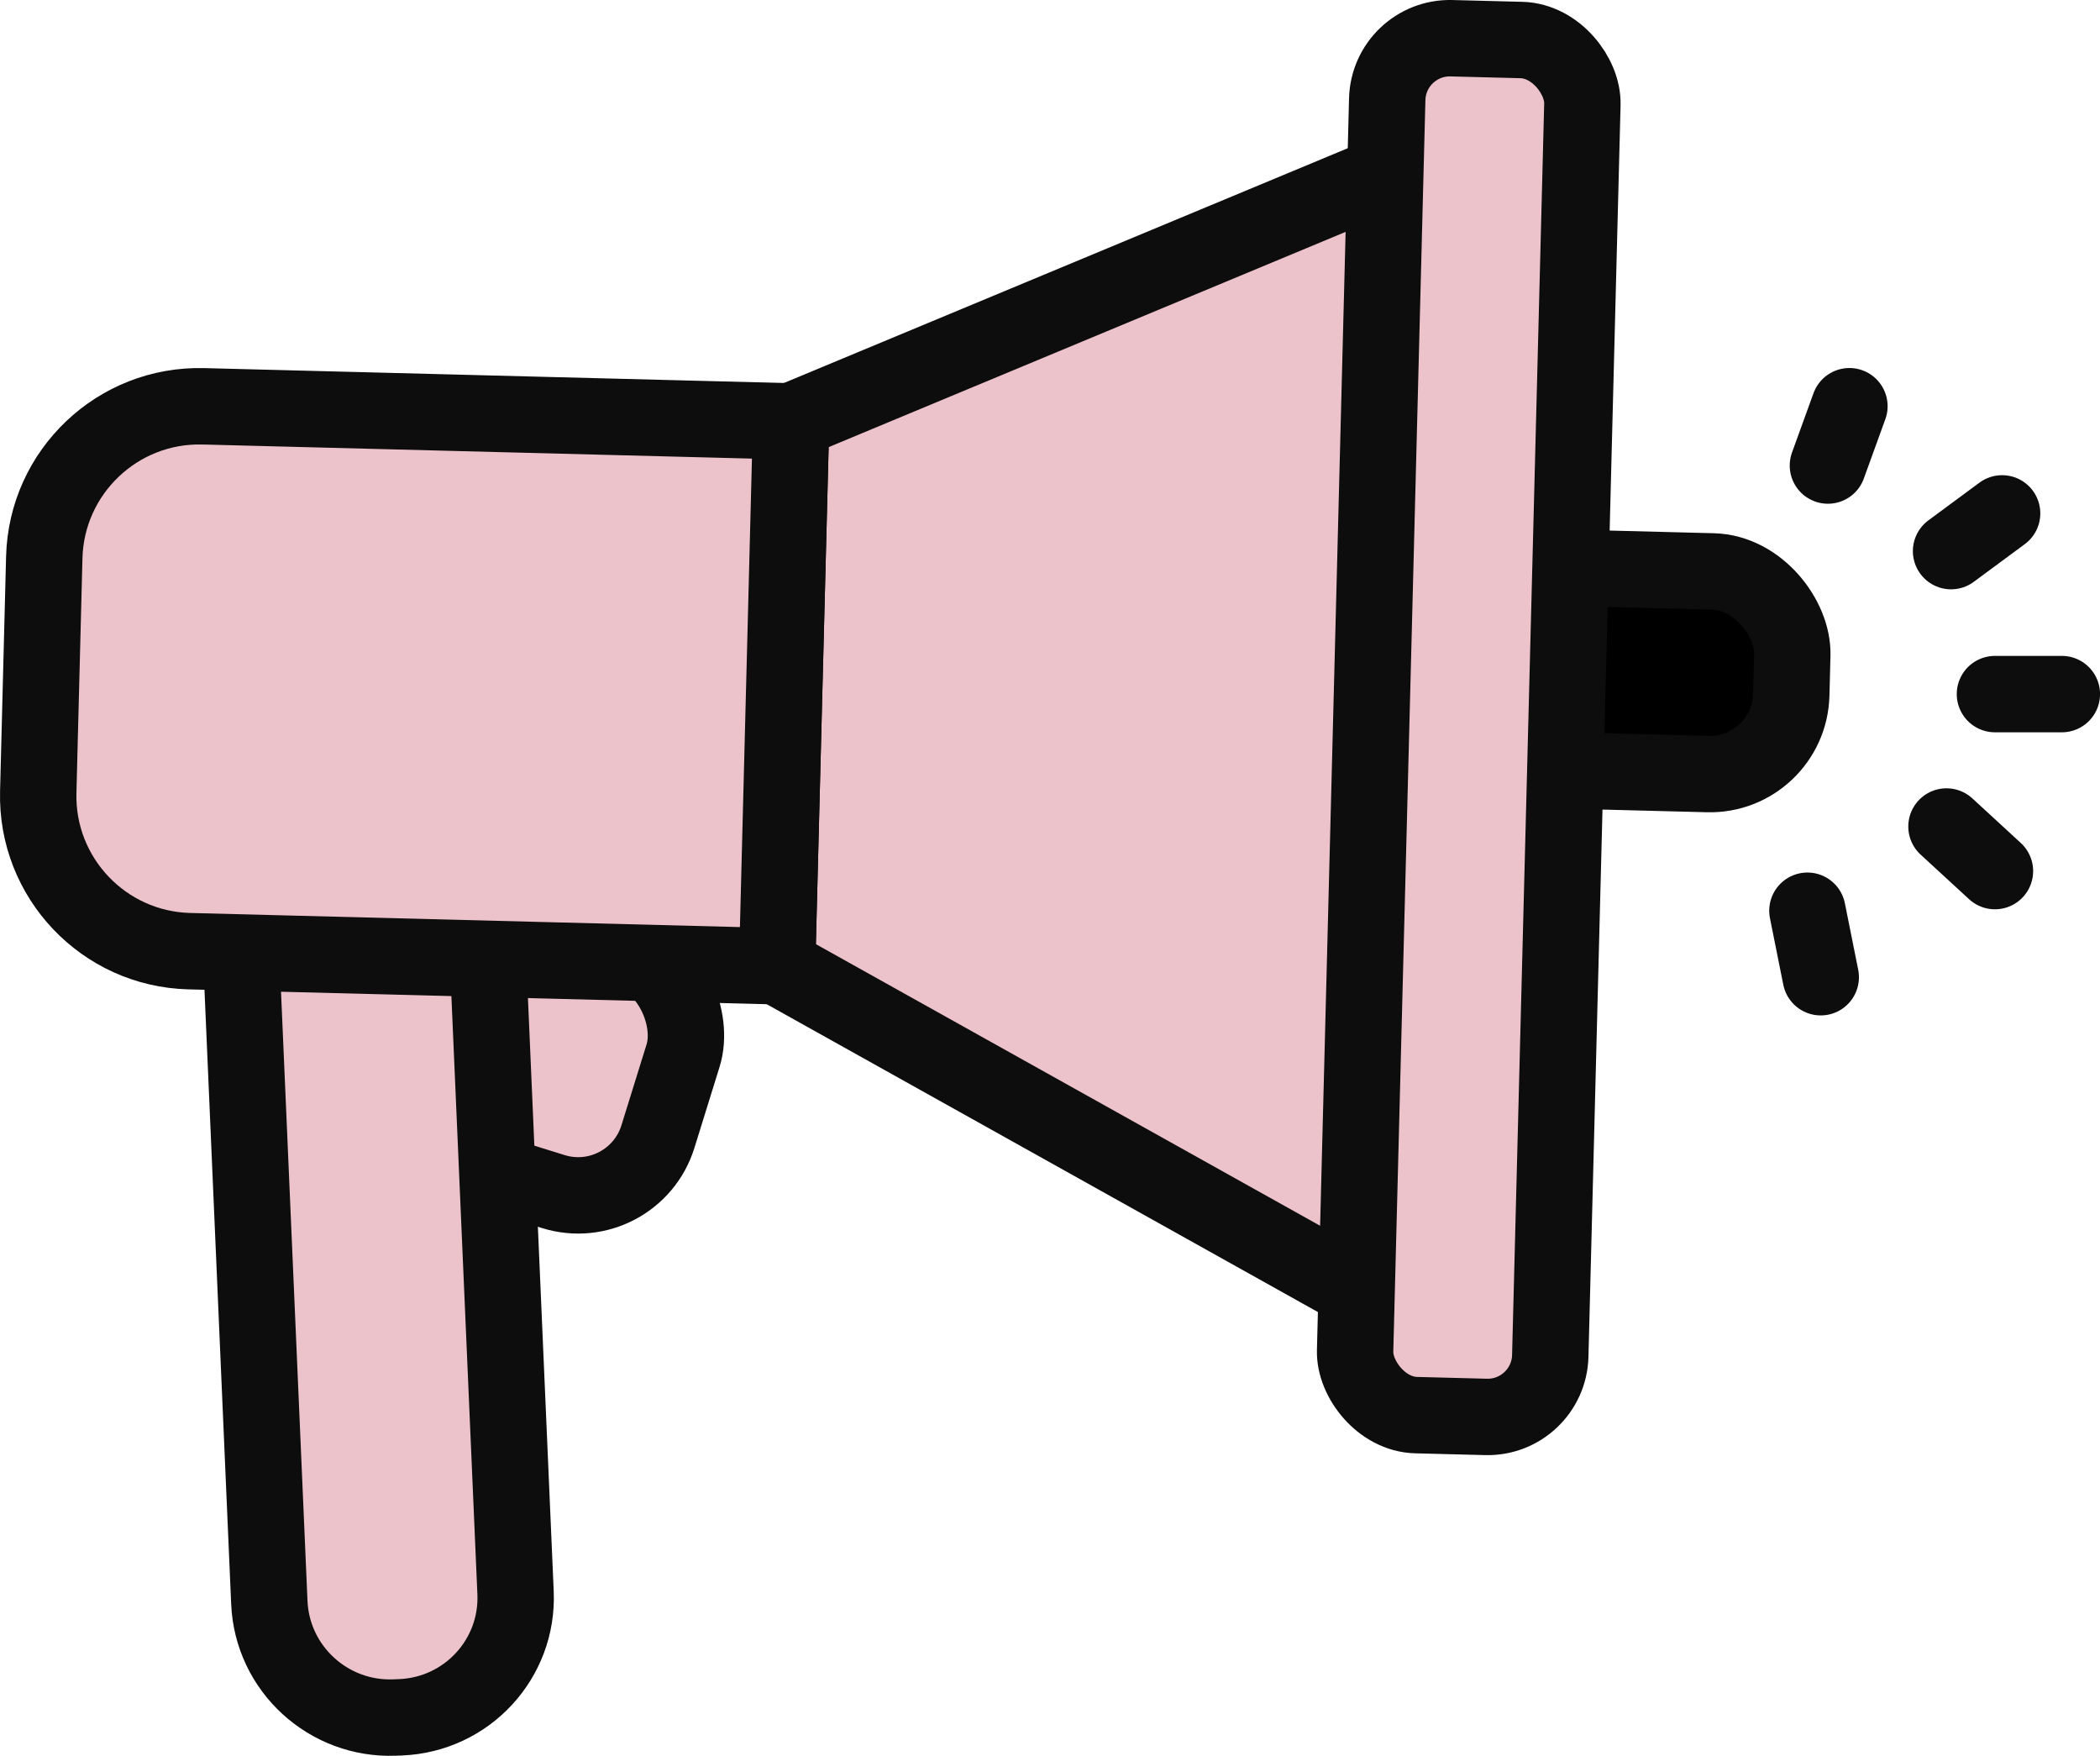
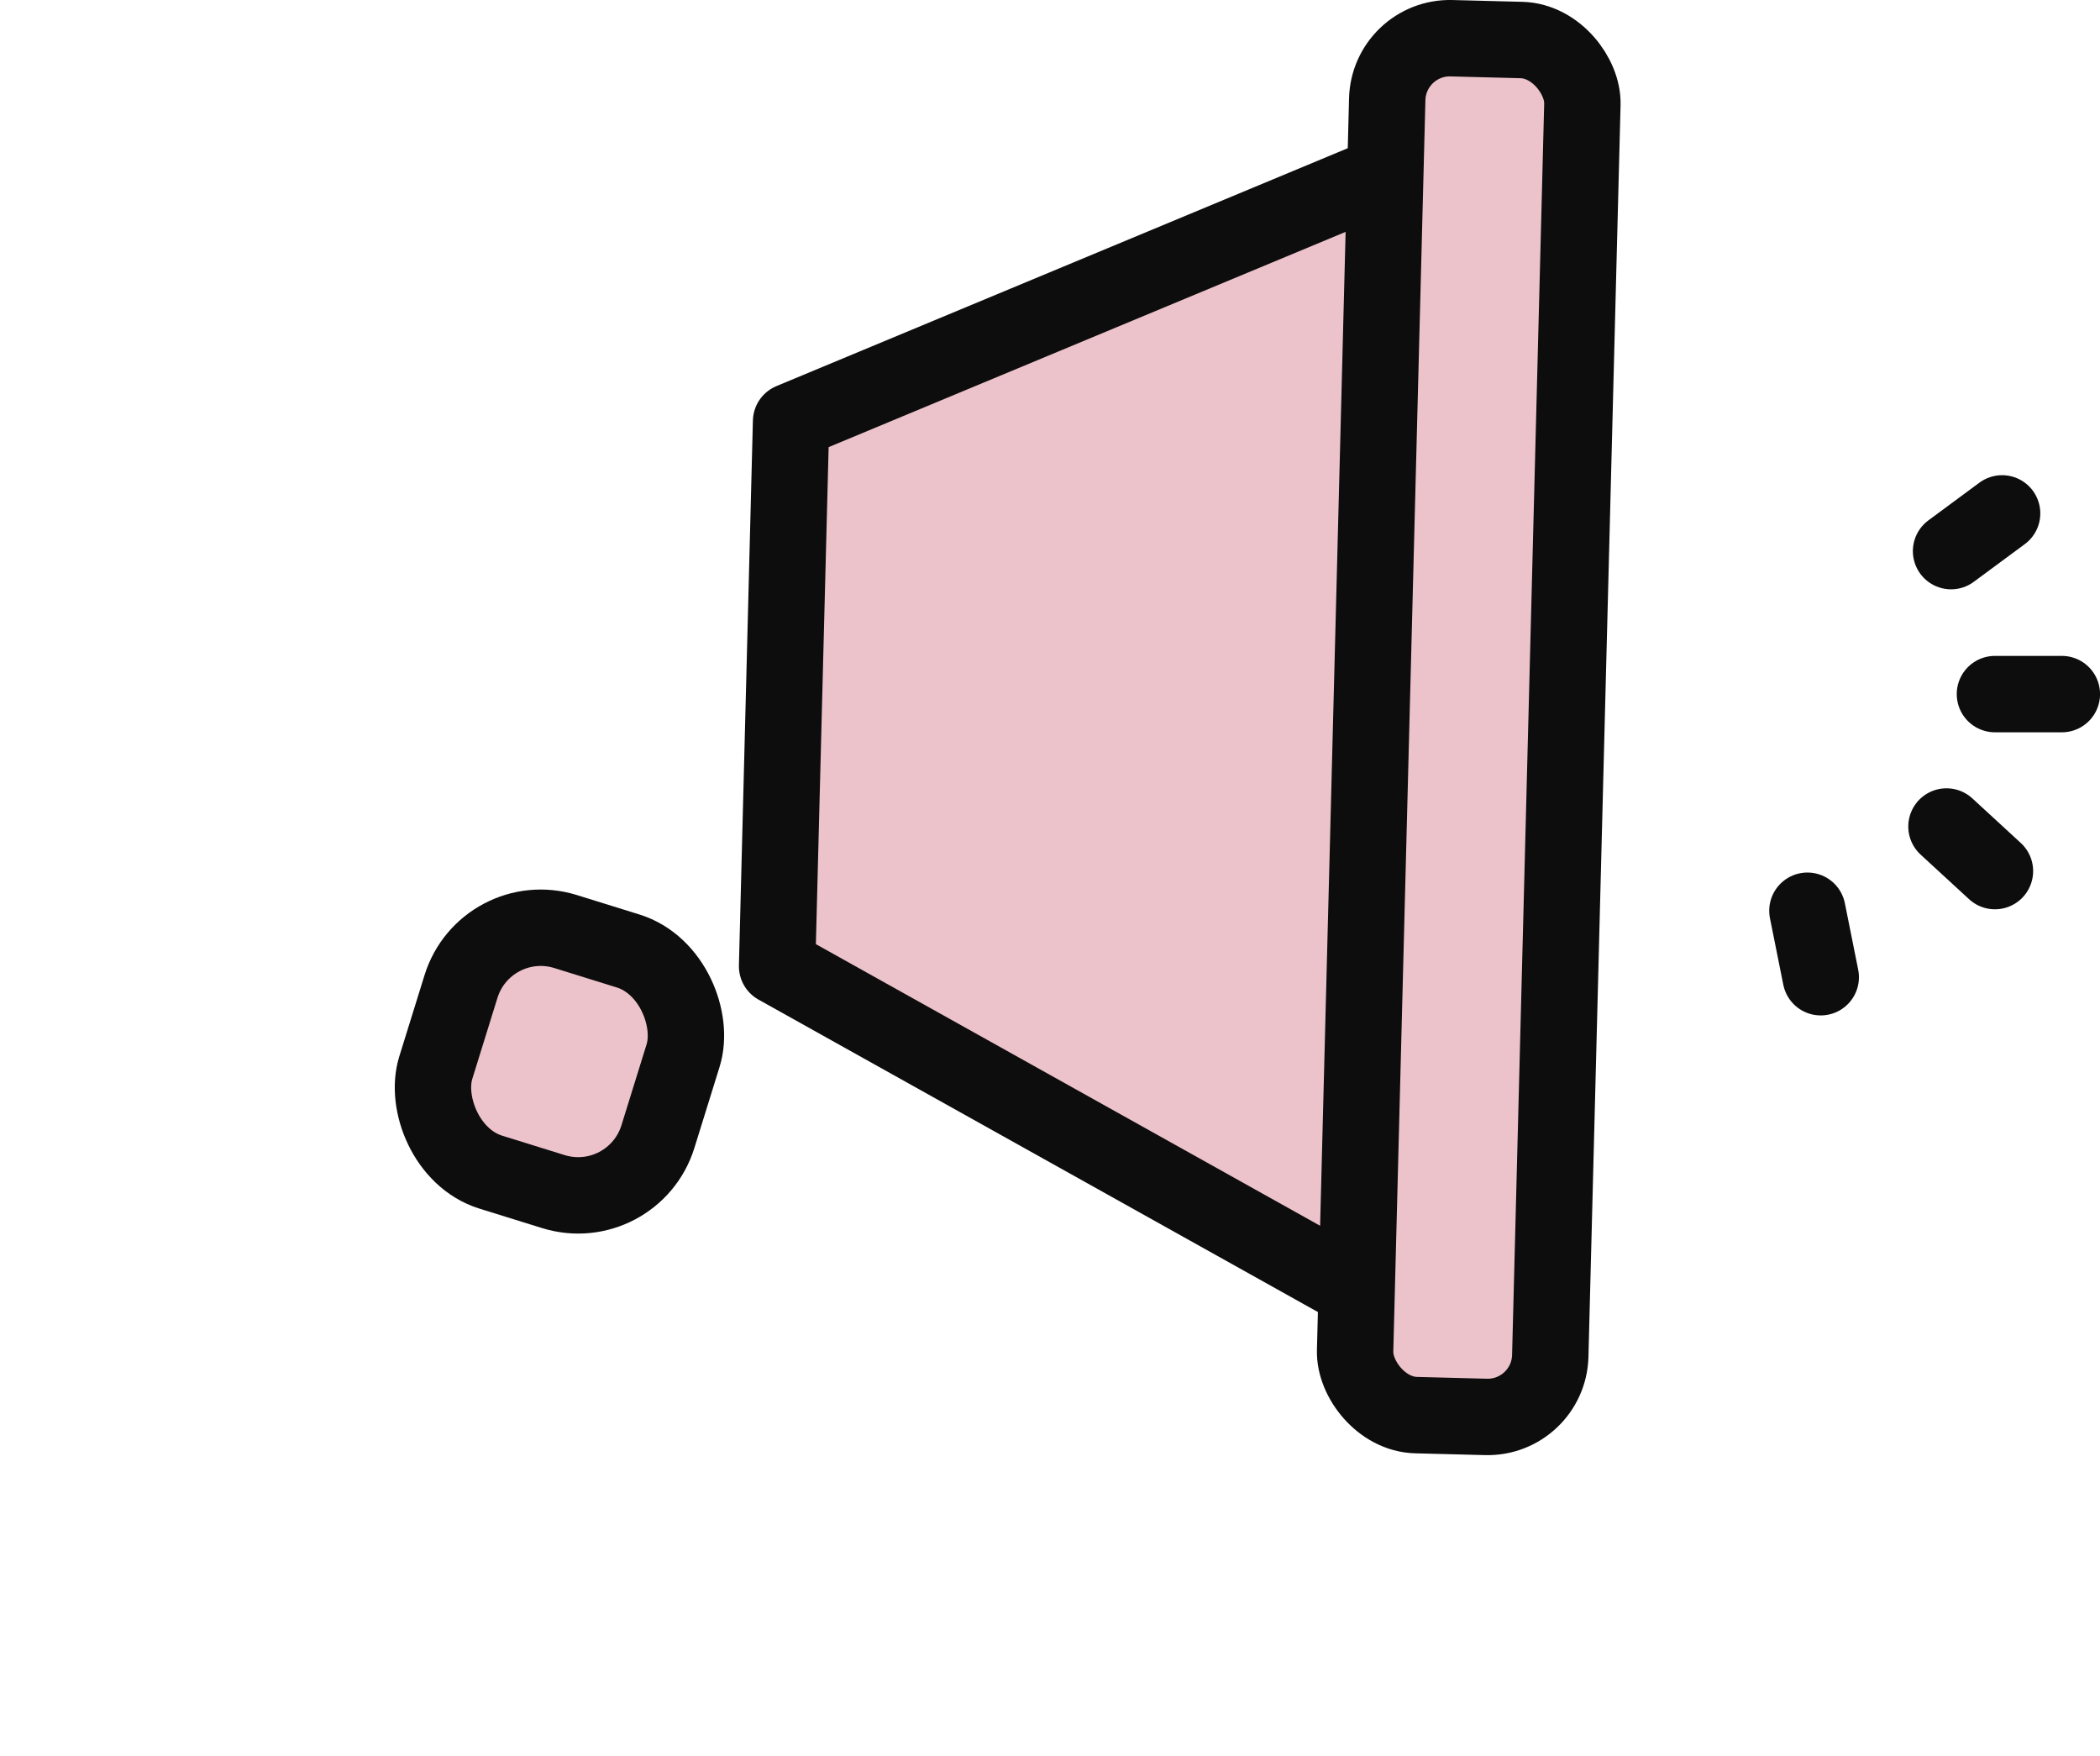
<svg xmlns="http://www.w3.org/2000/svg" viewBox="0 0 480.53 401.68" data-name="Layer 2" id="Layer_2">
  <defs>
    <style>
      .cls-1 {
        fill: #edc3cb;
      }

      .cls-1, .cls-2 {
        stroke: #0d0d0e;
        stroke-linecap: round;
        stroke-linejoin: round;
        stroke-width: 17.48px;
      }
    </style>
  </defs>
  <g data-name="Layer 2" id="Layer_2-2">
    <g>
      <g>
-         <rect transform="translate(4.06 -9.52) rotate(1.47)" ry="18.61" rx="18.61" height="46.37" width="73.58" y="130.25" x="336.43" class="cls-2" />
        <rect transform="translate(77.83 -27.05) rotate(17.26)" ry="19.11" rx="19.11" height="57.64" width="53.22" y="214.04" x="101.4" class="cls-1" />
        <polygon points="327.99 35.22 181.02 96.4 177.82 221.05 315.38 297.86 327.99 35.22" class="cls-1" />
        <rect transform="translate(4.38 -8.57) rotate(1.47)" ry="14.33" rx="14.33" height="315.1" width="44.67" y="8.9" x="313.75" class="cls-1" />
-         <path d="M91.64,392.87l-1.3.05c-15.2.61-28.05-11.17-28.71-26.3l-7.89-181.51c-.66-15.13,11.13-27.89,26.33-28.5l1.3-.05c15.2-.61,28.05,11.17,28.71,26.3l7.89,181.51c.66,15.13-11.13,27.89-26.33,28.5Z" class="cls-1" />
-         <path transform="translate(4.05 -2.37) rotate(1.47)" d="M44.89,94.2h134.56v124.69H44.89c-19.58,0-35.48-15.9-35.48-35.48v-53.73c0-19.58,15.9-35.48,35.48-35.48Z" class="cls-1" />
      </g>
      <g>
        <line y2="158.79" x2="471.8" y1="158.79" x1="456.49" class="cls-1" />
        <line y2="117.45" x2="458.13" y1="126.08" x1="446.45" class="cls-1" />
-         <line y2="92.93" x2="423.19" y1="106.5" x1="418.27" class="cls-1" />
        <line y2="199.28" x2="456.49" y1="189.08" x1="445.4" class="cls-1" />
        <line y2="223.56" x2="416.63" y1="208.35" x1="413.58" class="cls-1" />
      </g>
    </g>
  </g>
</svg>